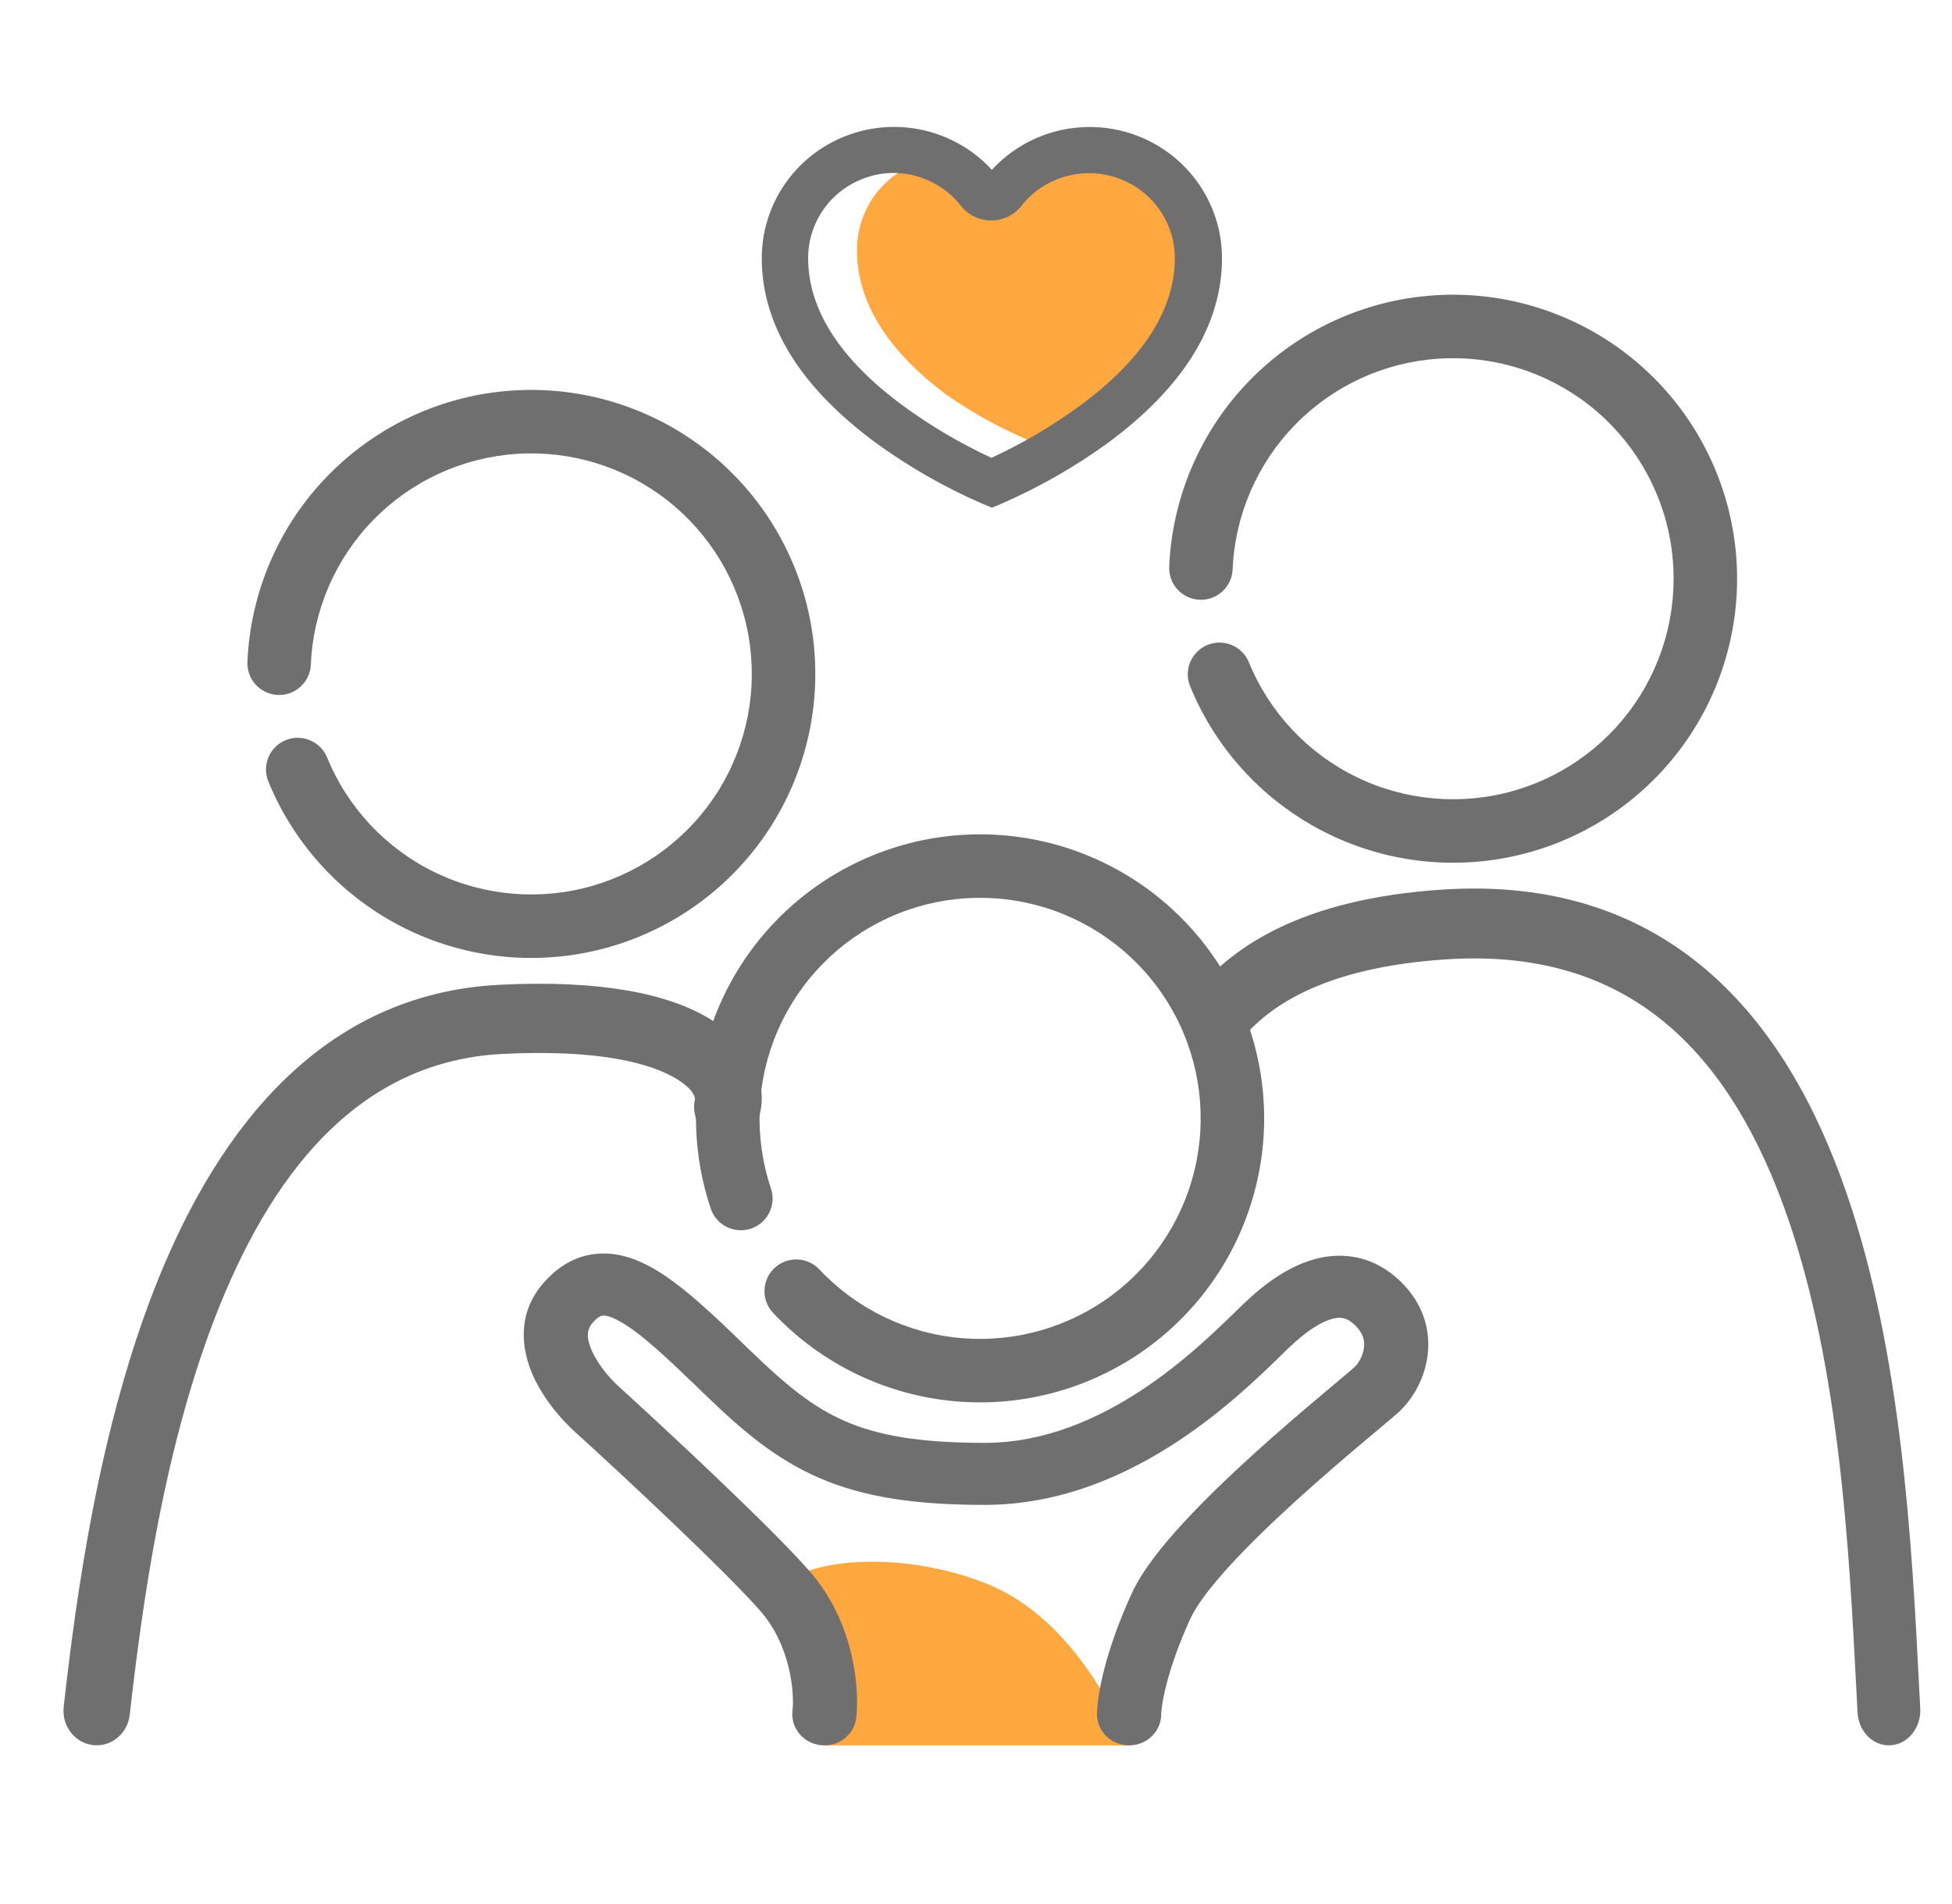
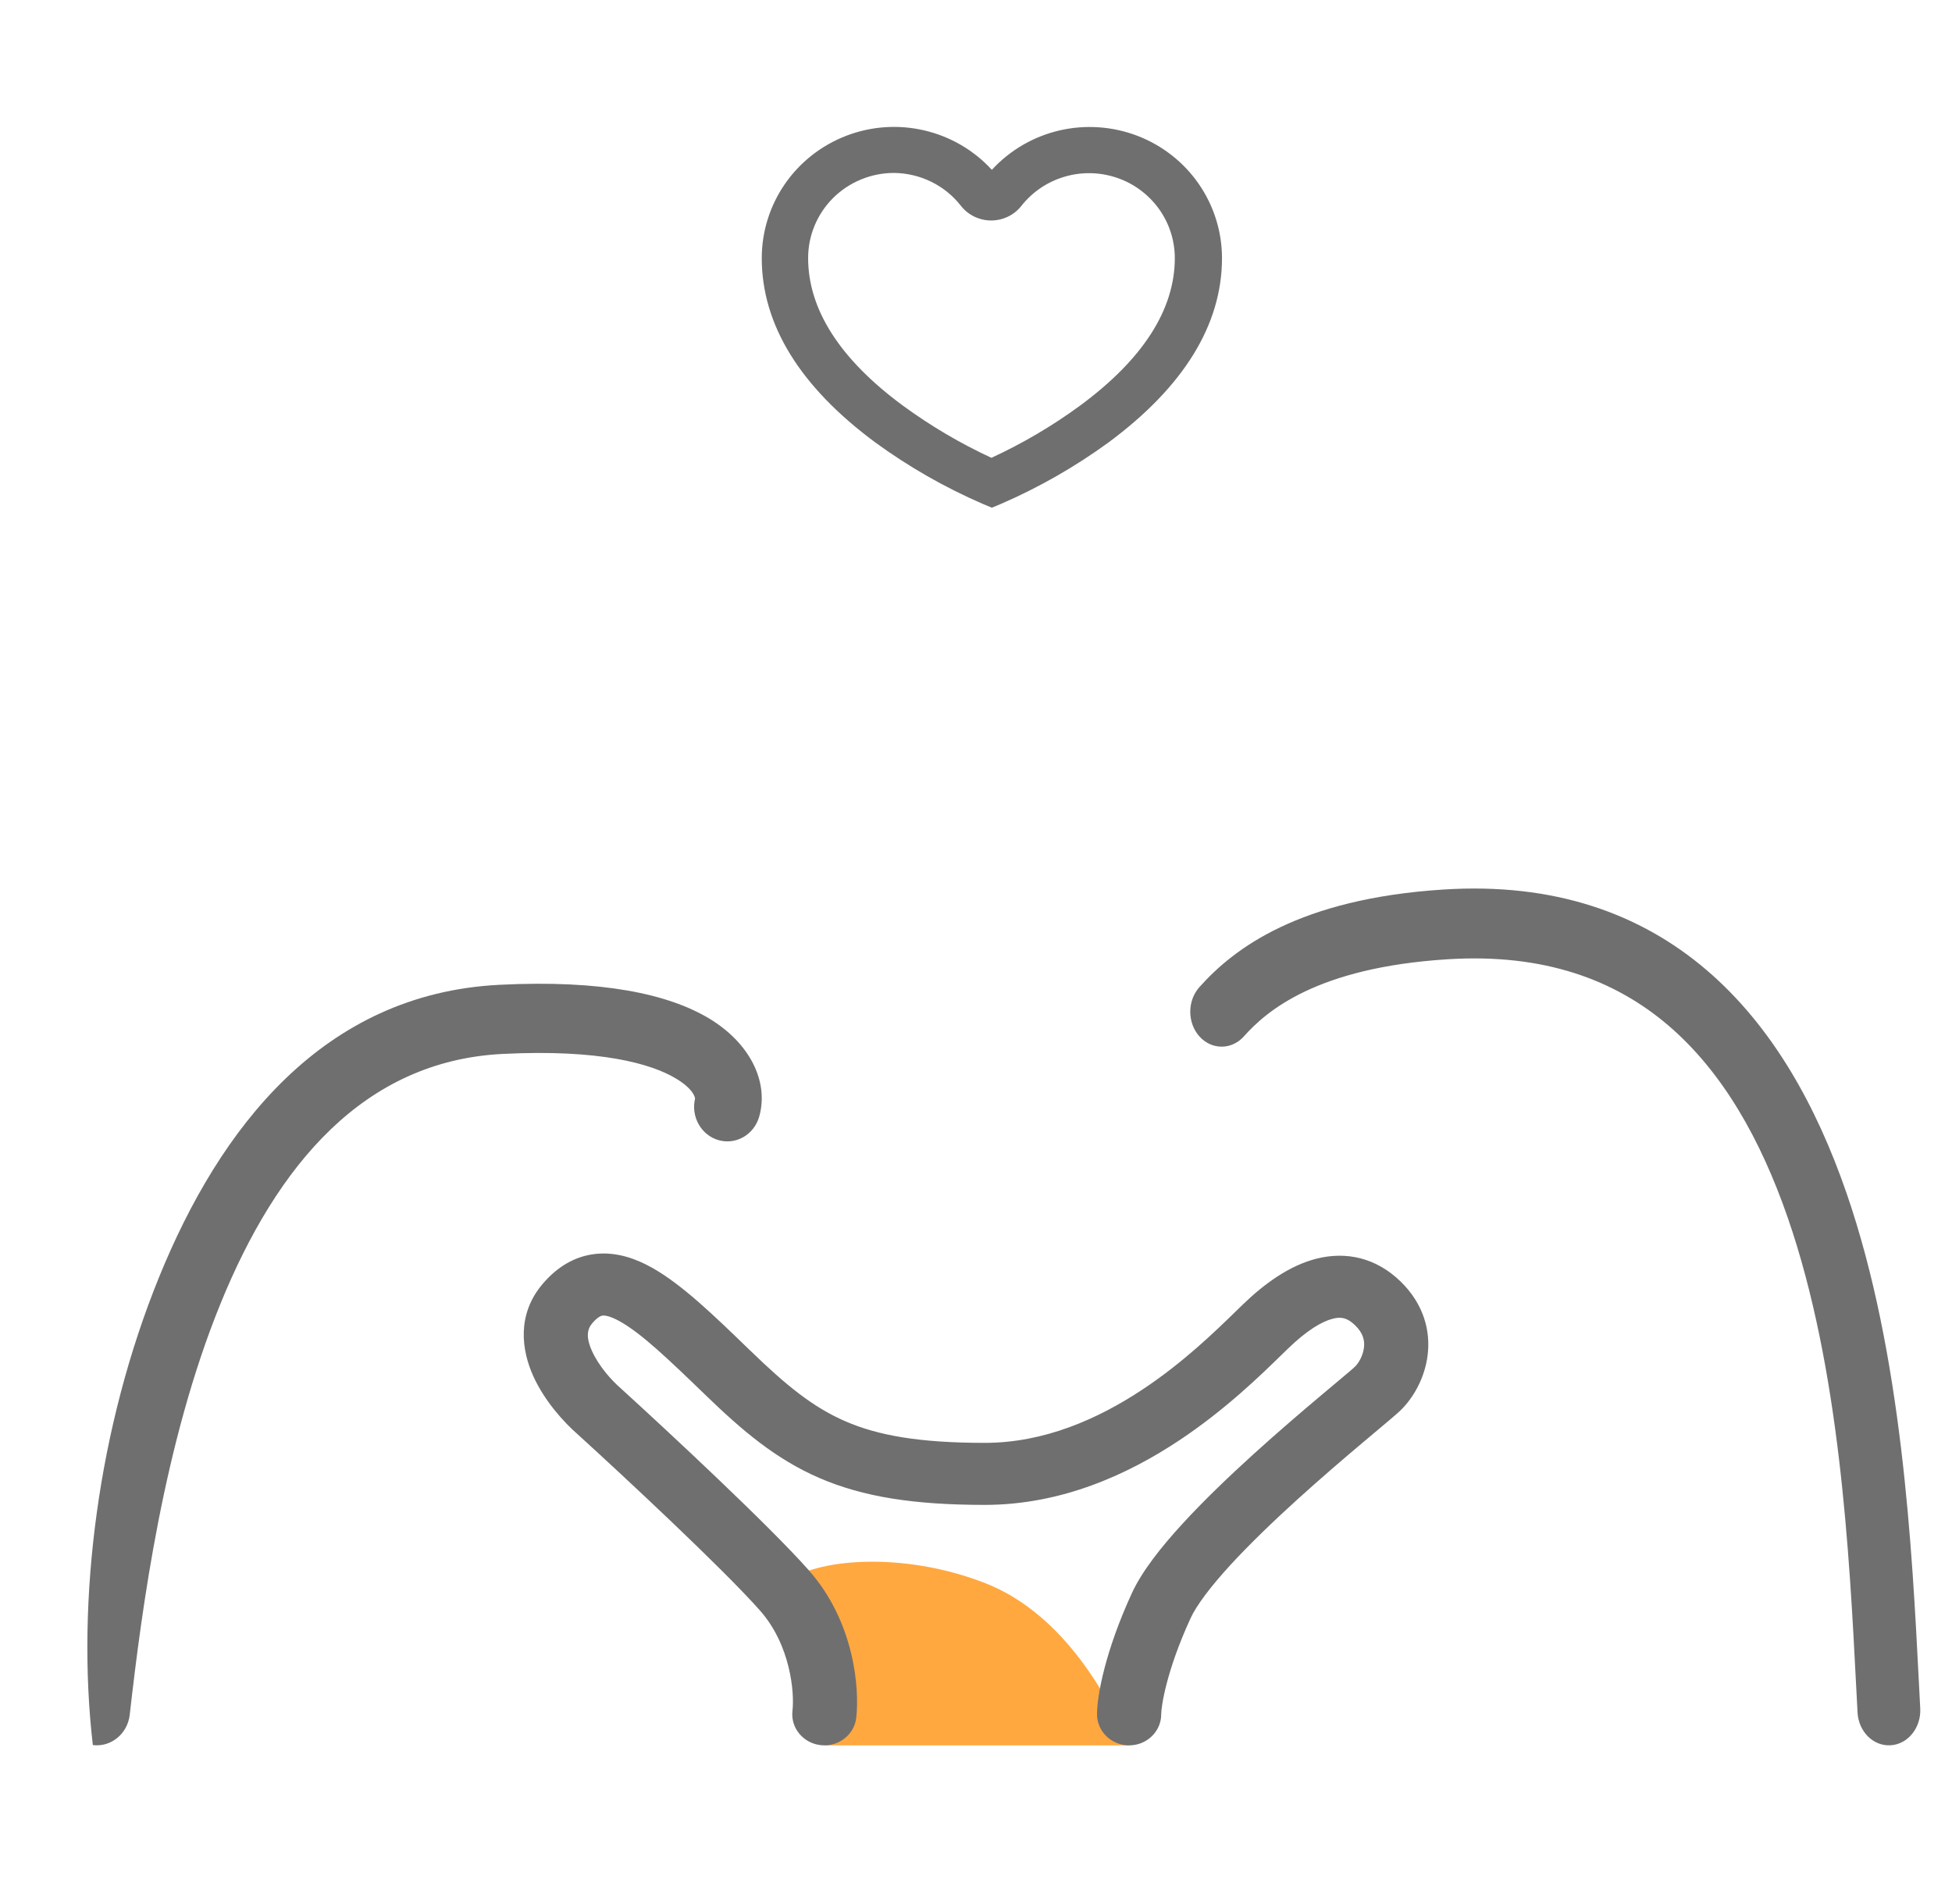
<svg xmlns="http://www.w3.org/2000/svg" width="41" height="40" viewBox="0 0 41 40" fill="none">
  <path d="M20.667 33.248C18.934 32.582 17.112 32.748 16.5 33.248L17.334 36.667H23.722C23.333 35.778 22.401 33.915 20.667 33.248Z" fill="#FFA840" />
-   <path fill-rule="evenodd" clip-rule="evenodd" d="M20.193 28.111C21.332 28.208 22.466 27.881 23.378 27.193C24.29 26.504 24.915 25.503 25.134 24.382C25.352 23.26 25.149 22.098 24.563 21.117C23.976 20.136 23.048 19.407 21.957 19.069C20.865 18.731 19.688 18.808 18.65 19.285C17.611 19.763 16.787 20.607 16.333 21.656C15.88 22.705 15.83 23.884 16.193 24.967C16.31 25.316 16.122 25.694 15.773 25.811C15.424 25.928 15.046 25.74 14.929 25.391C14.461 23.996 14.525 22.477 15.109 21.127C15.693 19.776 16.756 18.689 18.092 18.074C19.429 17.459 20.946 17.36 22.351 17.795C23.757 18.231 24.952 19.17 25.707 20.433C26.462 21.696 26.724 23.193 26.442 24.637C26.161 26.081 25.355 27.37 24.181 28.257C23.007 29.143 21.546 29.565 20.08 29.44C18.614 29.315 17.246 28.653 16.238 27.581C15.986 27.313 15.999 26.891 16.267 26.639C16.535 26.387 16.957 26.4 17.21 26.668C17.992 27.5 19.055 28.015 20.193 28.111Z" fill="#6F6F6F" />
-   <path fill-rule="evenodd" clip-rule="evenodd" d="M9.14 18.329C10.169 18.826 11.345 18.926 12.443 18.61C13.54 18.293 14.482 17.582 15.088 16.613C15.693 15.644 15.919 14.485 15.722 13.36C15.525 12.234 14.92 11.221 14.021 10.515C13.123 9.809 11.995 9.46 10.855 9.535C9.715 9.609 8.643 10.103 7.844 10.92C7.046 11.737 6.577 12.82 6.529 13.962C6.514 14.33 6.203 14.615 5.835 14.6C5.467 14.584 5.181 14.273 5.197 13.906C5.259 12.435 5.862 11.04 6.891 9.988C7.919 8.936 9.3 8.3 10.768 8.204C12.236 8.108 13.688 8.558 14.845 9.467C16.002 10.376 16.782 11.681 17.036 13.13C17.289 14.579 16.998 16.071 16.219 17.319C15.439 18.567 14.226 19.483 12.812 19.891C11.399 20.299 9.884 20.17 8.56 19.529C7.235 18.888 6.194 17.78 5.637 16.419C5.497 16.078 5.66 15.689 6.001 15.549C6.342 15.41 6.731 15.573 6.871 15.914C7.303 16.971 8.112 17.831 9.14 18.329Z" fill="#6F6F6F" />
-   <path fill-rule="evenodd" clip-rule="evenodd" d="M28.502 16.329C29.53 16.826 30.706 16.926 31.804 16.61C32.902 16.293 33.844 15.582 34.449 14.613C35.054 13.644 35.28 12.485 35.084 11.36C34.887 10.234 34.281 9.221 33.383 8.515C32.484 7.809 31.357 7.46 30.217 7.535C29.076 7.609 28.004 8.103 27.206 8.92C26.407 9.737 25.939 10.82 25.89 11.962C25.875 12.33 25.564 12.615 25.196 12.6C24.828 12.584 24.543 12.273 24.558 11.906C24.621 10.435 25.224 9.04 26.252 7.988C27.28 6.936 28.661 6.3 30.13 6.204C31.598 6.108 33.05 6.558 34.206 7.467C35.363 8.376 36.144 9.681 36.397 11.13C36.651 12.579 36.359 14.071 35.58 15.319C34.8 16.567 33.587 17.483 32.174 17.891C30.76 18.299 29.245 18.17 27.921 17.529C26.596 16.888 25.555 15.78 24.998 14.419C24.858 14.078 25.021 13.689 25.362 13.549C25.703 13.41 26.092 13.573 26.232 13.914C26.665 14.971 27.473 15.831 28.502 16.329Z" fill="#6F6F6F" />
-   <path fill-rule="evenodd" clip-rule="evenodd" d="M14.193 22.655C13.677 22.346 12.602 22.038 10.556 22.141C7.646 22.288 5.819 24.468 4.628 27.396C3.439 30.317 2.98 33.771 2.725 36.024C2.68 36.423 2.333 36.708 1.95 36.661C1.567 36.614 1.293 36.253 1.338 35.854C1.593 33.6 2.068 29.959 3.342 26.828C4.613 23.704 6.777 20.876 10.489 20.689C12.649 20.58 14.036 20.884 14.889 21.393C15.745 21.906 16.152 22.717 15.948 23.453C15.841 23.839 15.454 24.061 15.084 23.95C14.722 23.841 14.51 23.456 14.599 23.079C14.595 23.044 14.558 22.873 14.193 22.655Z" fill="#6F6F6F" />
+   <path fill-rule="evenodd" clip-rule="evenodd" d="M14.193 22.655C13.677 22.346 12.602 22.038 10.556 22.141C7.646 22.288 5.819 24.468 4.628 27.396C3.439 30.317 2.98 33.771 2.725 36.024C2.68 36.423 2.333 36.708 1.95 36.661C1.593 33.6 2.068 29.959 3.342 26.828C4.613 23.704 6.777 20.876 10.489 20.689C12.649 20.58 14.036 20.884 14.889 21.393C15.745 21.906 16.152 22.717 15.948 23.453C15.841 23.839 15.454 24.061 15.084 23.95C14.722 23.841 14.51 23.456 14.599 23.079C14.595 23.044 14.558 22.873 14.193 22.655Z" fill="#6F6F6F" />
  <path fill-rule="evenodd" clip-rule="evenodd" d="M35.042 21.543C33.924 20.588 32.434 20.023 30.398 20.153C27.655 20.327 26.602 21.24 26.128 21.771C25.872 22.059 25.454 22.061 25.195 21.776C24.937 21.49 24.935 21.026 25.192 20.738C25.92 19.921 27.292 18.88 30.323 18.687C32.636 18.54 34.448 19.185 35.845 20.379C37.23 21.563 38.154 23.239 38.782 25.057C39.954 28.446 40.161 32.527 40.305 35.352C40.315 35.537 40.324 35.716 40.333 35.89C40.354 36.294 40.076 36.642 39.713 36.665C39.349 36.689 39.037 36.38 39.016 35.975C39.007 35.813 38.999 35.647 38.99 35.478C38.843 32.614 38.645 28.749 37.551 25.584C36.976 23.921 36.172 22.509 35.042 21.543Z" fill="#6F6F6F" />
-   <path d="M23.627 8.272C23.063 8.691 22.454 9.047 21.812 9.333C21.118 9.058 20.459 8.702 19.849 8.272C18.622 7.344 18 6.331 18 5.26C17.997 4.745 18.198 4.25 18.56 3.882C18.922 3.515 19.415 3.306 19.93 3.302C20.528 3.302 20.788 3.577 21.159 4.055C21.216 4.121 20.996 4.005 21.075 4.005C21.117 4.005 21.16 3.996 21.198 3.978C21.236 3.959 21.27 3.932 21.296 3.899C21.759 3.373 22.411 3.051 23.111 3C24.174 3 25.334 4.172 25.334 5.251C25.334 6.331 24.853 7.344 23.627 8.272Z" fill="#FFA840" />
  <path d="M20.833 10.666L20.64 10.585C19.844 10.24 19.089 9.808 18.389 9.298C16.803 8.126 16 6.821 16 5.421C16.001 4.865 16.17 4.322 16.487 3.864C16.804 3.405 17.253 3.053 17.776 2.852C18.299 2.651 18.871 2.612 19.416 2.74C19.962 2.868 20.456 3.156 20.833 3.568C21.21 3.157 21.704 2.869 22.25 2.741C22.795 2.614 23.367 2.653 23.89 2.853C24.412 3.053 24.862 3.406 25.179 3.864C25.496 4.323 25.666 4.865 25.667 5.421C25.667 6.821 24.864 8.126 23.279 9.298C22.578 9.808 21.823 10.24 21.027 10.585L20.833 10.666ZM18.778 3.633C18.541 3.633 18.307 3.679 18.088 3.769C17.869 3.859 17.67 3.99 17.502 4.156C17.335 4.322 17.202 4.519 17.111 4.737C17.02 4.954 16.974 5.186 16.974 5.421C16.974 6.498 17.637 7.543 18.964 8.521C19.546 8.947 20.169 9.315 20.824 9.618C21.48 9.315 22.104 8.948 22.686 8.521C24.013 7.543 24.676 6.498 24.676 5.421C24.675 5.049 24.558 4.687 24.34 4.385C24.121 4.083 23.814 3.855 23.459 3.735C23.105 3.614 22.721 3.606 22.362 3.712C22.002 3.817 21.685 4.032 21.454 4.324C21.379 4.42 21.282 4.498 21.172 4.551C21.062 4.604 20.941 4.632 20.818 4.632C20.696 4.632 20.575 4.604 20.465 4.551C20.355 4.498 20.258 4.42 20.183 4.324C20.017 4.111 19.804 3.938 19.561 3.819C19.317 3.699 19.05 3.636 18.778 3.633Z" fill="#6F6F6F" />
  <path fill-rule="evenodd" clip-rule="evenodd" d="M12.66 27.638C12.643 27.64 12.571 27.646 12.442 27.796C12.334 27.922 12.301 28.089 12.437 28.388C12.576 28.695 12.841 28.997 13.046 29.173C13.051 29.177 13.056 29.181 13.06 29.186C14.007 30.048 16.148 32.039 16.984 32.984C17.954 34.078 18.054 35.486 17.985 36.087C17.944 36.445 17.61 36.703 17.241 36.663C16.871 36.623 16.604 36.301 16.645 35.943C16.689 35.566 16.609 34.563 15.961 33.832C15.183 32.953 13.108 31.019 12.143 30.141C11.844 29.881 11.44 29.436 11.202 28.912C10.959 28.374 10.842 27.618 11.407 26.962C11.699 26.623 12.069 26.385 12.526 26.341C12.961 26.299 13.359 26.444 13.693 26.631C14.319 26.98 15.002 27.641 15.709 28.326C15.73 28.345 15.75 28.365 15.77 28.384C16.517 29.107 17.076 29.564 17.759 29.86C18.438 30.154 19.301 30.312 20.684 30.312C21.929 30.312 23.059 29.815 24.008 29.184C24.865 28.614 25.528 27.967 25.968 27.538C26.016 27.492 26.061 27.448 26.103 27.407C26.557 26.968 27.08 26.588 27.65 26.443C28.28 26.283 28.906 26.426 29.414 26.918C29.91 27.398 30.051 27.97 29.985 28.478C29.924 28.956 29.683 29.372 29.414 29.632C29.335 29.708 29.138 29.874 28.892 30.08C28.807 30.151 28.716 30.228 28.622 30.307C28.235 30.633 27.748 31.05 27.251 31.5C26.753 31.952 26.254 32.431 25.841 32.88C25.418 33.343 25.129 33.729 25.006 33.998C24.49 35.121 24.39 35.864 24.39 36.015C24.39 36.375 24.088 36.667 23.716 36.667C23.344 36.667 23.042 36.375 23.042 36.015C23.042 35.622 23.212 34.693 23.774 33.469C23.987 33.006 24.394 32.495 24.833 32.016C25.284 31.523 25.817 31.014 26.329 30.549C26.843 30.083 27.345 29.654 27.737 29.324C27.868 29.214 27.982 29.118 28.08 29.036C28.289 28.86 28.419 28.752 28.461 28.71C28.53 28.644 28.626 28.491 28.648 28.316C28.667 28.173 28.639 28.012 28.461 27.84C28.296 27.68 28.164 27.66 27.993 27.704C27.763 27.762 27.444 27.953 27.056 28.329C27.016 28.367 26.972 28.41 26.925 28.456C26.488 28.883 25.739 29.615 24.771 30.258C23.699 30.971 22.303 31.615 20.684 31.615C19.203 31.615 18.129 31.448 17.208 31.049C16.291 30.652 15.587 30.051 14.817 29.306C14.03 28.545 13.471 28.012 13.02 27.76C12.807 27.641 12.699 27.634 12.66 27.638Z" fill="#6F6F6F" />
</svg>